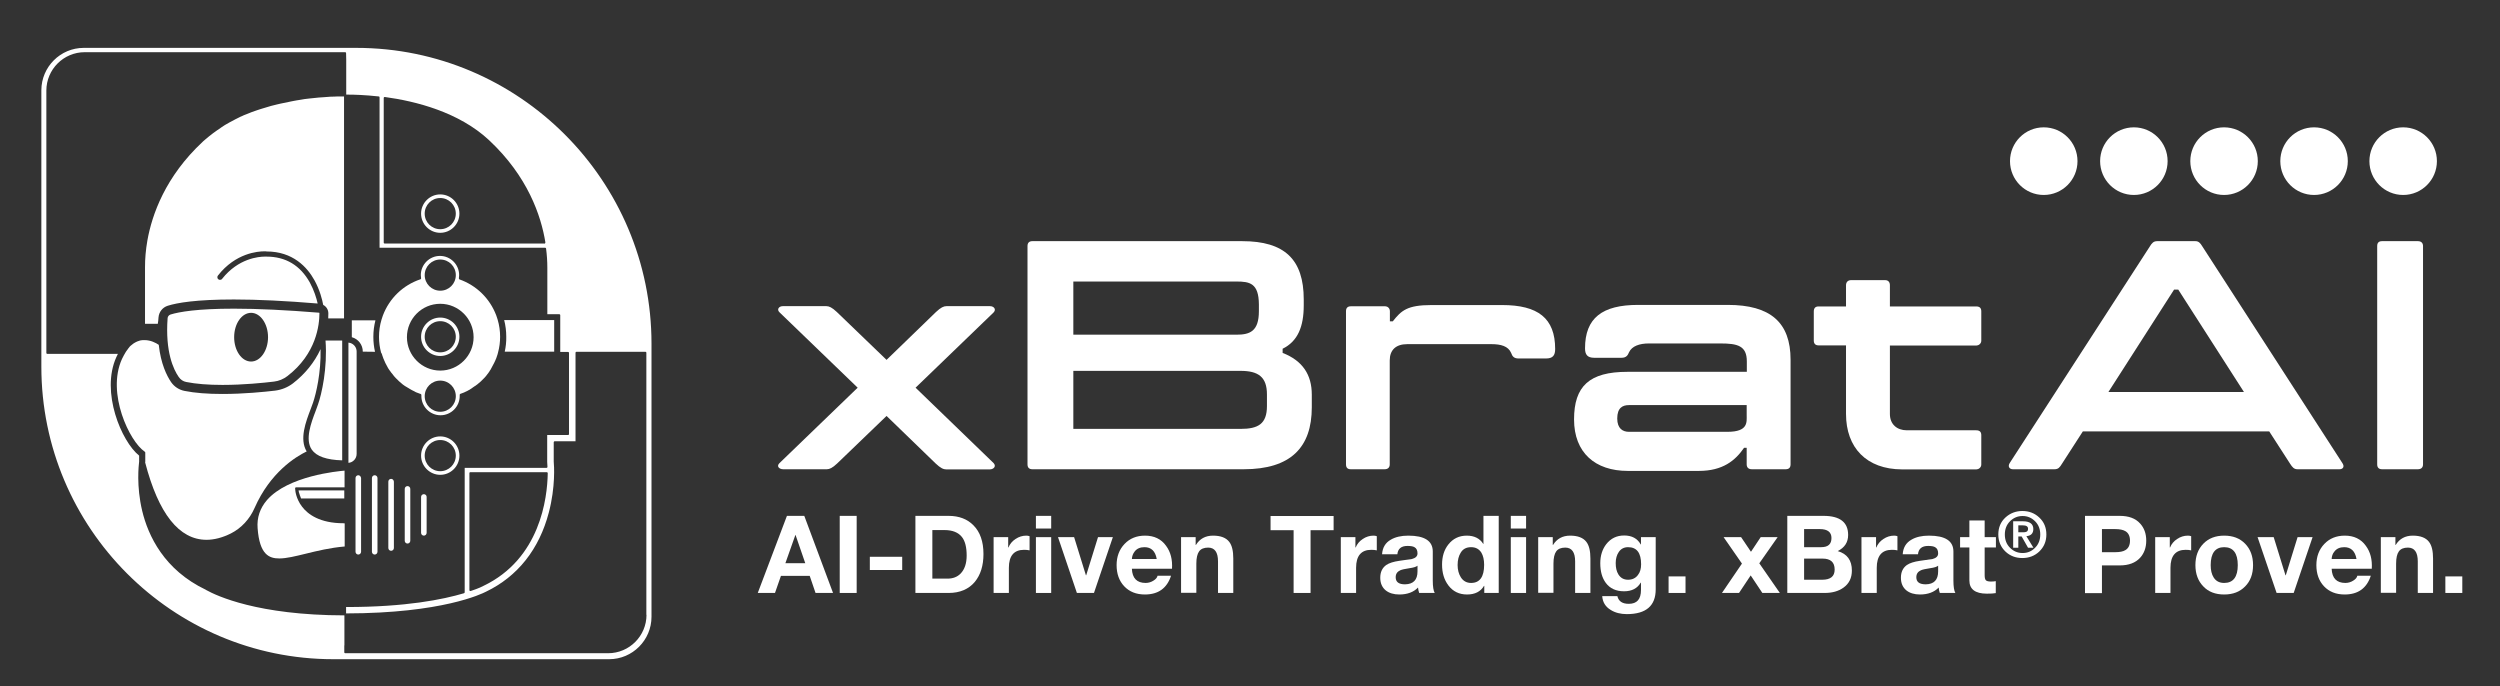
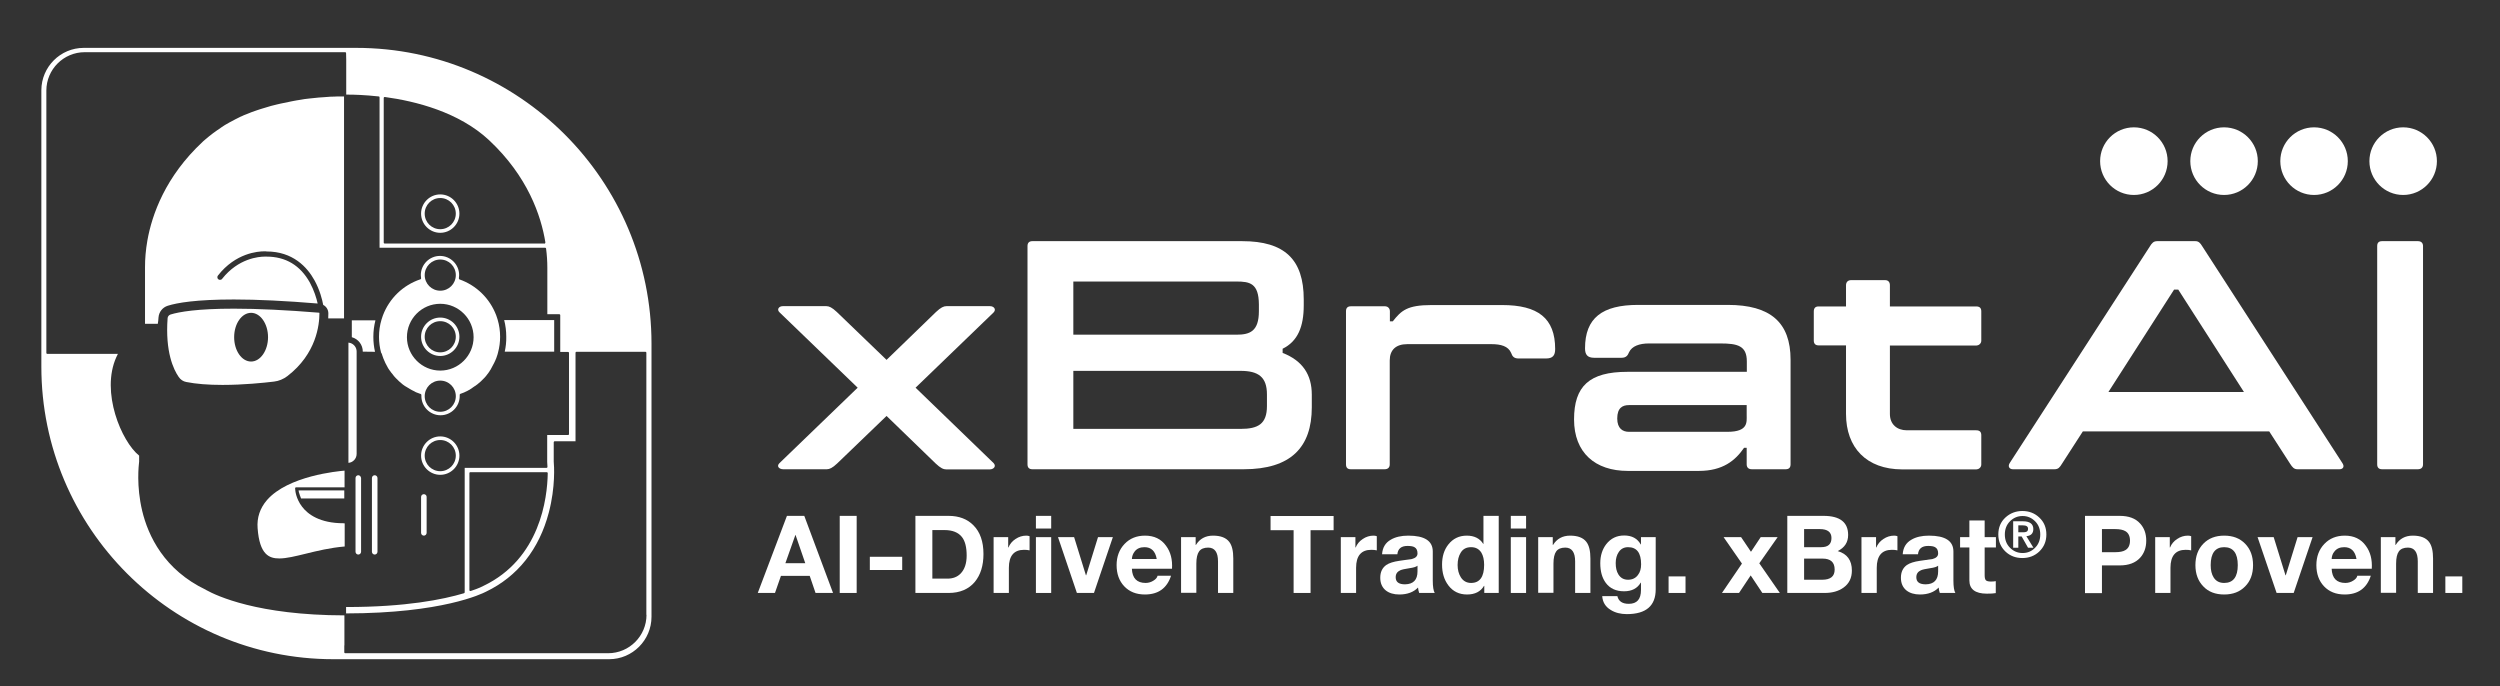
<svg xmlns="http://www.w3.org/2000/svg" width="153" height="42" viewBox="0 0 153 42" fill="none">
  <rect x="0" y="0" width="153" height="42" fill="#333333" stroke="none" />
  <path d="M60.81 28.343C60.989 28.539 60.81 28.727 60.572 28.727H57.903C57.742 28.727 57.563 28.65 57.266 28.369L54.257 25.456L51.239 28.36C50.942 28.642 50.763 28.718 50.602 28.718H47.933C47.695 28.718 47.491 28.539 47.712 28.335L52.489 23.727L47.712 19.12C47.516 18.941 47.669 18.737 47.907 18.737H50.576C50.738 18.737 50.916 18.813 51.214 19.094L54.257 22.024L57.283 19.094C57.58 18.813 57.759 18.737 57.92 18.737H60.589C60.827 18.737 60.989 18.933 60.81 19.12L56.033 23.727L60.81 28.343Z" fill="white" />
  <path d="M80.282 24.153V24.928C80.282 27.381 78.99 28.718 76.117 28.718H63.18C62.985 28.718 62.883 28.616 62.883 28.42V15.057C62.883 14.862 62.985 14.759 63.18 14.759H76.024C78.616 14.759 79.789 15.875 79.789 18.328V18.686C79.789 19.98 79.432 20.883 78.497 21.343V21.598C79.721 22.075 80.282 22.935 80.282 24.153ZM75.667 17.229H65.688V20.483H75.667C76.483 20.483 77.044 20.287 77.044 19.043V18.626C77.035 17.331 76.483 17.229 75.667 17.229ZM77.537 24.136C77.537 23.063 77.001 22.697 75.922 22.697H65.688V26.248H75.922C76.993 26.248 77.537 25.95 77.537 24.852V24.136Z" fill="white" />
  <path d="M82.375 28.42V19.043C82.375 18.847 82.477 18.745 82.672 18.745H84.781C84.9 18.745 85.061 18.847 85.061 19.043V19.665H85.24C85.758 19.009 86.115 18.669 87.611 18.669H91.929C94.122 18.669 95.176 19.469 95.176 21.36C95.176 21.743 95.04 21.939 94.615 21.939H92.941C92.66 21.939 92.558 21.82 92.481 21.598C92.303 21.181 91.844 21.062 91.283 21.062H86.124C85.427 21.062 85.052 21.419 85.052 22.058V28.42C85.052 28.616 84.933 28.718 84.738 28.718H82.664C82.477 28.718 82.375 28.625 82.375 28.42Z" fill="white" />
  <path d="M96.332 25.669C96.332 23.634 97.267 22.756 99.596 22.756H106.906V22.118C106.906 21.164 106.345 21.019 105.291 21.019H100.913C100.335 21.019 99.876 21.181 99.698 21.556C99.621 21.752 99.519 21.896 99.239 21.896H97.564C97.148 21.896 97.004 21.7 97.004 21.317C97.004 19.46 98.058 18.66 100.25 18.66H105.741C108.351 18.66 109.583 19.733 109.583 22.015V28.42C109.583 28.616 109.481 28.718 109.286 28.718H107.212C107.016 28.718 106.897 28.616 106.897 28.42V27.407H106.736C106.2 28.182 105.444 28.82 103.965 28.82H99.621C97.624 28.82 96.332 27.705 96.332 25.669ZM105.724 26.427C106.999 26.427 106.897 25.831 106.897 25.414V24.792H99.689C99.307 24.792 98.975 24.954 98.975 25.61C98.975 26.231 99.316 26.427 99.689 26.427H105.724Z" fill="white" />
  <path d="M112.976 25.328V21.138H111.301C111.106 21.138 111.004 21.036 111.004 20.84V19.069C111.004 18.847 111.106 18.754 111.301 18.754H112.976V17.459C112.976 17.263 113.095 17.144 113.29 17.144H115.364C115.56 17.144 115.662 17.263 115.662 17.459V18.754H120.94C121.161 18.754 121.255 18.856 121.255 19.052V20.849C121.255 21.045 121.076 21.147 120.957 21.147H115.662V25.337C115.662 25.976 116.104 26.334 116.699 26.334H120.94C121.161 26.334 121.255 26.436 121.255 26.632V28.429C121.255 28.624 121.076 28.727 120.957 28.727H116.401C114.234 28.718 112.976 27.407 112.976 25.328Z" fill="white" />
  <path d="M143.178 28.718H140.611C140.39 28.718 140.296 28.599 140.152 28.378L138.877 26.402H127.47L126.195 28.378C126.059 28.599 125.974 28.718 125.736 28.718H123.186C122.99 28.718 122.846 28.556 123.007 28.318L131.575 15.075C131.694 14.879 131.796 14.759 132.017 14.759H134.363C134.559 14.759 134.661 14.879 134.78 15.075L143.339 28.318C143.518 28.565 143.382 28.718 143.178 28.718ZM137.33 23.991L133.309 17.723H133.054L129.034 23.991H137.33Z" fill="white" />
  <path d="M145.782 14.759H147.975C148.17 14.759 148.289 14.862 148.289 15.057V28.42C148.289 28.616 148.17 28.718 147.975 28.718H145.782C145.586 28.718 145.484 28.616 145.484 28.42V15.057C145.484 14.853 145.586 14.759 145.782 14.759Z" fill="white" />
-   <path d="M125.077 11.932C126.218 11.932 127.143 11.005 127.143 9.862C127.143 8.719 126.218 7.793 125.077 7.793C123.936 7.793 123.012 8.719 123.012 9.862C123.012 11.005 123.936 11.932 125.077 11.932Z" fill="white" />
  <path d="M130.593 11.932C131.734 11.932 132.658 11.005 132.658 9.862C132.658 8.719 131.734 7.793 130.593 7.793C129.452 7.793 128.527 8.719 128.527 9.862C128.527 11.005 129.452 11.932 130.593 11.932Z" fill="white" />
  <path d="M136.112 11.932C137.253 11.932 138.178 11.005 138.178 9.862C138.178 8.719 137.253 7.793 136.112 7.793C134.972 7.793 134.047 8.719 134.047 9.862C134.047 11.005 134.972 11.932 136.112 11.932Z" fill="white" />
  <path d="M141.62 11.932C142.761 11.932 143.686 11.005 143.686 9.862C143.686 8.719 142.761 7.793 141.62 7.793C140.479 7.793 139.555 8.719 139.555 9.862C139.555 11.005 140.479 11.932 141.62 11.932Z" fill="white" />
  <path d="M147.073 11.932C148.214 11.932 149.139 11.005 149.139 9.862C149.139 8.719 148.214 7.793 147.073 7.793C145.933 7.793 145.008 8.719 145.008 9.862C145.008 11.005 145.933 11.932 147.073 11.932Z" fill="white" />
  <path d="M46.375 36.289L48.16 31.571H49.222L50.982 36.289H49.911L49.554 35.242H47.794L47.429 36.289H46.375ZM48.678 32.738L48.066 34.467H49.282L48.687 32.738H48.678Z" fill="white" />
  <path d="M51.391 36.289V31.571H52.428V36.289H51.391Z" fill="white" />
  <path d="M53.234 34.884V34.075H55.215V34.884H53.234Z" fill="white" />
  <path d="M56.023 36.289V31.571H58.055C58.692 31.571 59.202 31.767 59.576 32.15C59.984 32.559 60.188 33.147 60.188 33.905C60.188 34.62 60.01 35.182 59.661 35.608C59.287 36.059 58.743 36.289 58.055 36.289H56.023ZM57.06 32.44V35.412H57.987C58.318 35.412 58.59 35.31 58.794 35.097C59.032 34.85 59.16 34.484 59.16 33.998C59.16 33.496 59.066 33.113 58.871 32.866C58.65 32.585 58.293 32.44 57.8 32.44H57.06Z" fill="white" />
  <path d="M60.809 36.289V32.874H61.701V33.505H61.718C61.803 33.292 61.947 33.121 62.151 32.985C62.355 32.849 62.577 32.781 62.806 32.781C62.874 32.781 62.942 32.789 63.01 32.815V33.683C62.916 33.658 62.797 33.649 62.67 33.649C62.058 33.649 61.743 34.016 61.743 34.748V36.289H60.809Z" fill="white" />
  <path d="M64.333 31.571V32.346H63.398V31.571H64.333ZM63.398 36.289V32.874H64.333V36.289H63.398Z" fill="white" />
  <path d="M68.107 32.874L66.951 36.289H65.906L64.75 32.874H65.736L66.458 35.208H66.475L67.198 32.874H68.107Z" fill="white" />
  <path d="M71.727 34.807H69.271C69.296 35.387 69.577 35.676 70.112 35.676C70.291 35.676 70.452 35.625 70.597 35.531C70.733 35.446 70.818 35.353 70.843 35.233H71.668C71.421 36 70.886 36.383 70.07 36.383C69.534 36.383 69.118 36.213 68.803 35.881C68.489 35.548 68.336 35.114 68.336 34.586C68.336 34.067 68.497 33.632 68.82 33.292C69.143 32.951 69.56 32.781 70.078 32.781C70.631 32.781 71.064 32.985 71.362 33.402C71.642 33.777 71.761 34.245 71.727 34.807ZM69.271 34.211H70.792C70.707 33.726 70.452 33.487 70.044 33.487C69.781 33.487 69.577 33.573 69.441 33.752C69.339 33.879 69.279 34.041 69.271 34.211Z" fill="white" />
  <path d="M72.281 36.289V32.874H73.174V33.351H73.191C73.42 32.976 73.769 32.781 74.236 32.781C74.704 32.781 75.035 32.908 75.231 33.164C75.401 33.385 75.477 33.726 75.477 34.186V36.289H74.542V34.356C74.542 33.794 74.338 33.513 73.939 33.513C73.684 33.513 73.497 33.59 73.386 33.743C73.276 33.896 73.216 34.143 73.216 34.492V36.281H72.281V36.289Z" fill="white" />
  <path d="M79.169 36.289V32.448H77.758V31.58H81.617V32.448H80.206V36.289H79.169Z" fill="white" />
  <path d="M82.058 36.289V32.874H82.951V33.505H82.968C83.053 33.292 83.198 33.121 83.401 32.985C83.606 32.849 83.826 32.781 84.056 32.781C84.124 32.781 84.192 32.789 84.26 32.815V33.683C84.166 33.658 84.047 33.649 83.92 33.649C83.308 33.649 82.993 34.016 82.993 34.748V36.289H82.058Z" fill="white" />
  <path d="M85.518 33.922H84.583C84.609 33.513 84.787 33.215 85.118 33.028C85.391 32.866 85.748 32.781 86.189 32.781C87.184 32.781 87.686 33.104 87.686 33.752V35.531C87.686 35.906 87.728 36.162 87.805 36.289H86.853C86.81 36.17 86.793 36.059 86.784 35.957C86.513 36.238 86.13 36.383 85.637 36.383C85.297 36.383 85.016 36.298 84.812 36.136C84.591 35.957 84.472 35.702 84.472 35.361C84.472 35.012 84.591 34.756 84.838 34.578C85.016 34.458 85.28 34.373 85.637 34.322C86.138 34.254 86.402 34.211 86.41 34.211C86.632 34.152 86.751 34.041 86.751 33.871C86.751 33.683 86.691 33.556 86.564 33.487C86.478 33.436 86.334 33.411 86.138 33.411C85.756 33.411 85.552 33.581 85.518 33.922ZM86.751 34.969V34.62C86.674 34.688 86.513 34.739 86.266 34.773C85.977 34.816 85.79 34.859 85.697 34.901C85.51 34.986 85.416 35.123 85.416 35.327C85.416 35.617 85.603 35.761 85.986 35.761C86.496 35.753 86.751 35.489 86.751 34.969Z" fill="white" />
  <path d="M90.838 36.289V35.855H90.821C90.617 36.204 90.268 36.383 89.784 36.383C89.299 36.383 88.917 36.196 88.636 35.821C88.381 35.48 88.254 35.063 88.254 34.552C88.254 34.058 88.381 33.649 88.636 33.326C88.917 32.968 89.291 32.781 89.767 32.781C90.226 32.781 90.566 32.951 90.778 33.292H90.787V31.571H91.722V36.289H90.838ZM90.829 34.569C90.829 34.254 90.77 34.007 90.659 33.82C90.515 33.598 90.311 33.487 90.03 33.487C89.741 33.487 89.529 33.598 89.393 33.828C89.274 34.016 89.206 34.271 89.206 34.578C89.206 34.876 89.274 35.123 89.401 35.327C89.546 35.557 89.758 35.676 90.03 35.676C90.557 35.676 90.829 35.31 90.829 34.569Z" fill="white" />
  <path d="M93.396 31.571V32.346H92.461V31.571H93.396ZM92.461 36.289V32.874H93.396V36.289H92.461Z" fill="white" />
  <path d="M94.137 36.289V32.874H95.029V33.351H95.046C95.276 32.976 95.624 32.781 96.092 32.781C96.559 32.781 96.891 32.908 97.086 33.164C97.256 33.385 97.333 33.726 97.333 34.186V36.289H96.398V34.356C96.398 33.794 96.194 33.513 95.794 33.513C95.539 33.513 95.352 33.59 95.242 33.743C95.131 33.896 95.072 34.143 95.072 34.492V36.281H94.137V36.289Z" fill="white" />
  <path d="M101.329 32.874V36.068C101.329 37.073 100.742 37.584 99.561 37.584C99.178 37.584 98.847 37.499 98.575 37.328C98.252 37.133 98.082 36.852 98.056 36.485H98.983C99.059 36.8 99.289 36.954 99.68 36.954C100.181 36.954 100.428 36.673 100.428 36.111V35.659H100.411C100.207 36.008 99.867 36.187 99.391 36.187C98.906 36.187 98.532 36.017 98.277 35.676C98.048 35.37 97.937 34.969 97.937 34.467C97.937 33.998 98.065 33.607 98.311 33.292C98.583 32.951 98.94 32.772 99.399 32.772C99.867 32.772 100.207 32.951 100.411 33.317H100.428V32.874H101.329ZM99.637 35.48C99.892 35.48 100.096 35.387 100.241 35.191C100.377 35.02 100.436 34.799 100.436 34.535C100.436 33.837 100.173 33.487 99.637 33.487C99.391 33.487 99.195 33.59 99.068 33.785C98.949 33.956 98.881 34.186 98.881 34.458C98.881 34.739 98.932 34.969 99.042 35.148C99.178 35.37 99.374 35.48 99.637 35.48Z" fill="white" />
  <path d="M102.117 36.289V35.276H103.154V36.289H102.117Z" fill="white" />
  <path d="M105.383 36.289L106.607 34.492L105.485 32.874H106.556L107.159 33.769L107.754 32.874H108.791L107.669 34.475L108.927 36.289H107.856L107.142 35.216L106.428 36.289H105.383Z" fill="white" />
  <path d="M109.383 36.289V31.571H111.601C112.604 31.571 113.106 31.963 113.106 32.738C113.106 33.189 112.893 33.513 112.468 33.726C113.046 33.896 113.335 34.288 113.335 34.918C113.335 35.37 113.165 35.719 112.817 35.966C112.519 36.179 112.137 36.289 111.669 36.289H109.383ZM110.411 32.38V33.487H111.457C111.882 33.487 112.086 33.3 112.086 32.925C112.086 32.568 111.848 32.38 111.372 32.38H110.411ZM110.411 34.186V35.48H111.516C112.026 35.48 112.281 35.276 112.281 34.859C112.281 34.407 112.035 34.186 111.533 34.186H110.411Z" fill="white" />
  <path d="M113.922 36.289V32.874H114.814V33.505H114.831C114.916 33.292 115.061 33.121 115.265 32.985C115.469 32.849 115.69 32.781 115.919 32.781C115.987 32.781 116.055 32.789 116.123 32.815V33.683C116.03 33.658 115.911 33.649 115.783 33.649C115.171 33.649 114.857 34.016 114.857 34.748V36.289H113.922Z" fill="white" />
  <path d="M117.381 33.922H116.446C116.472 33.513 116.65 33.215 116.982 33.028C117.254 32.866 117.611 32.781 118.053 32.781C119.047 32.781 119.549 33.104 119.549 33.752V35.531C119.549 35.906 119.591 36.162 119.668 36.289H118.716C118.673 36.17 118.656 36.059 118.648 35.957C118.376 36.238 117.993 36.383 117.5 36.383C117.16 36.383 116.88 36.298 116.676 36.136C116.455 35.957 116.336 35.702 116.336 35.361C116.336 35.012 116.455 34.756 116.701 34.578C116.88 34.458 117.143 34.373 117.5 34.322C118.002 34.254 118.265 34.211 118.274 34.211C118.495 34.152 118.614 34.041 118.614 33.871C118.614 33.683 118.554 33.556 118.427 33.487C118.342 33.436 118.197 33.411 118.002 33.411C117.619 33.411 117.415 33.581 117.381 33.922ZM118.614 34.969V34.62C118.537 34.688 118.376 34.739 118.129 34.773C117.84 34.816 117.653 34.859 117.56 34.901C117.373 34.986 117.279 35.123 117.279 35.327C117.279 35.617 117.466 35.761 117.857 35.761C118.359 35.753 118.614 35.489 118.614 34.969Z" fill="white" />
  <path d="M121.461 31.852V32.874H122.15V33.505H121.461V35.199C121.461 35.361 121.487 35.463 121.538 35.514C121.589 35.566 121.699 35.591 121.852 35.591C121.954 35.591 122.056 35.583 122.141 35.566V36.298C122.005 36.324 121.827 36.332 121.597 36.332C120.883 36.332 120.526 36.059 120.526 35.523V33.505H119.957V32.874H120.526V31.852H121.461Z" fill="white" />
  <path d="M122.297 32.712C122.297 32.287 122.441 31.937 122.739 31.665C123.019 31.409 123.368 31.273 123.767 31.273C124.167 31.273 124.515 31.401 124.796 31.665C125.093 31.937 125.238 32.287 125.238 32.712C125.238 33.138 125.085 33.487 124.796 33.76C124.515 34.024 124.167 34.152 123.767 34.152C123.368 34.152 123.019 34.024 122.739 33.76C122.45 33.487 122.297 33.138 122.297 32.712ZM122.696 32.712C122.696 33.036 122.798 33.309 123.011 33.522C123.223 33.734 123.478 33.845 123.784 33.845C124.09 33.845 124.345 33.734 124.549 33.522C124.762 33.309 124.864 33.036 124.864 32.712C124.864 32.389 124.762 32.116 124.549 31.903C124.337 31.69 124.082 31.58 123.784 31.58C123.478 31.58 123.223 31.69 123.011 31.903C122.798 32.116 122.696 32.389 122.696 32.712ZM123.206 33.513V31.903H123.81C124.226 31.903 124.439 32.065 124.439 32.38C124.439 32.644 124.294 32.789 124.014 32.815L124.447 33.522H124.116L123.725 32.832H123.521V33.522H123.206V33.513ZM123.521 32.15V32.576H123.801C123.903 32.576 123.971 32.568 124.022 32.542C124.09 32.508 124.116 32.448 124.116 32.355C124.116 32.218 124.005 32.15 123.784 32.15H123.521Z" fill="white" />
  <path d="M127.602 36.289V31.571H129.727C130.279 31.571 130.696 31.724 130.976 32.04C131.223 32.312 131.35 32.653 131.35 33.087C131.35 33.513 131.223 33.862 130.976 34.135C130.687 34.45 130.271 34.603 129.727 34.603H128.639V36.298H127.602V36.289ZM128.639 32.38V33.794H129.446C129.727 33.794 129.939 33.752 130.075 33.666C130.262 33.556 130.356 33.36 130.356 33.087C130.356 32.815 130.262 32.619 130.075 32.508C129.931 32.423 129.727 32.38 129.446 32.38H128.639Z" fill="white" />
  <path d="M131.898 36.289V32.874H132.791V33.505H132.808C132.893 33.292 133.037 33.121 133.241 32.985C133.445 32.849 133.666 32.781 133.896 32.781C133.964 32.781 134.032 32.789 134.1 32.815V33.683C134.006 33.658 133.887 33.649 133.76 33.649C133.148 33.649 132.833 34.016 132.833 34.748V36.289H131.898Z" fill="white" />
  <path d="M134.359 34.586C134.359 34.041 134.521 33.607 134.844 33.275C135.167 32.942 135.592 32.781 136.119 32.781C136.654 32.781 137.079 32.942 137.402 33.275C137.725 33.607 137.887 34.041 137.887 34.586C137.887 35.131 137.725 35.566 137.402 35.889C137.079 36.221 136.654 36.383 136.119 36.383C135.583 36.383 135.158 36.221 134.844 35.889C134.521 35.557 134.359 35.123 134.359 34.586ZM135.294 34.586C135.294 34.901 135.354 35.148 135.473 35.336C135.617 35.566 135.83 35.676 136.119 35.676C136.671 35.676 136.952 35.31 136.952 34.586C136.952 33.854 136.671 33.487 136.119 33.487C135.575 33.487 135.294 33.854 135.294 34.586Z" fill="white" />
  <path d="M141.53 32.874L140.374 36.289H139.328L138.164 32.874H139.15L139.872 35.208H139.89L140.612 32.874H141.53Z" fill="white" />
  <path d="M145.153 34.807H142.697C142.722 35.387 143.003 35.676 143.538 35.676C143.717 35.676 143.878 35.625 144.023 35.531C144.159 35.446 144.244 35.353 144.269 35.233H145.094C144.847 36 144.312 36.383 143.496 36.383C142.96 36.383 142.544 36.213 142.229 35.881C141.915 35.548 141.762 35.114 141.762 34.586C141.762 34.067 141.923 33.632 142.246 33.292C142.569 32.951 142.986 32.781 143.504 32.781C144.057 32.781 144.49 32.985 144.788 33.402C145.068 33.777 145.187 34.245 145.153 34.807ZM142.697 34.211H144.218C144.133 33.726 143.878 33.487 143.47 33.487C143.207 33.487 143.003 33.573 142.867 33.752C142.756 33.879 142.705 34.041 142.697 34.211Z" fill="white" />
  <path d="M145.707 36.289V32.874H146.599V33.351H146.616C146.846 32.976 147.194 32.781 147.662 32.781C148.129 32.781 148.461 32.908 148.656 33.164C148.826 33.385 148.903 33.726 148.903 34.186V36.289H147.968V34.356C147.968 33.794 147.764 33.513 147.364 33.513C147.109 33.513 146.922 33.59 146.812 33.743C146.701 33.896 146.642 34.143 146.642 34.492V36.281H145.707V36.289Z" fill="white" />
  <path d="M149.656 36.289V35.276H150.693V36.289H149.656Z" fill="white" />
  <path d="M21.801 2.93H5.124C3.696 2.93 2.531 4.096 2.531 5.527V22.441C2.531 32.312 10.547 40.343 20.398 40.343H37.279C38.707 40.343 39.872 39.177 39.872 37.746V21.036C39.872 11.046 31.763 2.93 21.801 2.93ZM23.484 5.996C23.484 5.979 23.492 5.962 23.501 5.953C23.509 5.945 23.526 5.936 23.543 5.936H23.552C25.439 6.192 28.082 6.856 29.927 8.576C32.298 10.791 33.114 13.201 33.378 14.836C33.378 14.853 33.369 14.87 33.361 14.887C33.352 14.904 33.327 14.904 33.31 14.913C33.301 14.913 33.293 14.913 33.284 14.904H23.543C23.509 14.904 23.484 14.879 23.484 14.845V5.996ZM39.566 37.627C39.566 38.921 38.512 39.977 37.22 39.977H21.129C21.095 39.977 21.07 39.952 21.07 39.917V39.517C21.07 39.509 21.07 39.492 21.078 39.483V37.661C15.774 37.652 13.267 36.468 12.621 36.111L12.595 36.093C10.045 34.876 9.068 32.789 8.702 31.265C8.337 29.732 8.49 28.471 8.515 28.25V27.884C7.436 27.023 6.152 23.991 7.121 21.854C7.155 21.786 7.181 21.726 7.215 21.658H2.897C2.863 21.658 2.837 21.632 2.837 21.598V5.544C2.837 4.25 3.891 3.194 5.183 3.194H21.121C21.155 3.194 21.18 3.219 21.18 3.253L21.189 3.662V5.791C21.223 5.791 21.265 5.791 21.325 5.791C21.648 5.791 22.319 5.808 23.178 5.902C23.212 5.902 23.229 5.928 23.229 5.962V15.16H33.361C33.395 15.16 33.42 15.185 33.42 15.211C33.471 15.602 33.497 15.994 33.497 16.378V19.231H34.228C34.262 19.231 34.287 19.256 34.287 19.29V21.539H34.763C34.797 21.539 34.823 21.564 34.823 21.598V26.563C34.823 26.598 34.797 26.623 34.763 26.623H33.488V28.267C33.488 28.275 33.497 28.378 33.505 28.573C33.505 28.59 33.497 28.607 33.488 28.616C33.48 28.624 33.463 28.633 33.446 28.633H28.439V36.247C28.439 36.272 28.422 36.298 28.397 36.306C27.113 36.69 24.827 37.15 21.214 37.15H21.206H21.18V37.541C27.062 37.533 29.476 36.349 29.74 36.213C31.678 35.285 33.004 33.607 33.59 31.358C33.998 29.8 33.913 28.497 33.888 28.241V27.066C33.888 27.032 33.913 27.006 33.947 27.006H35.222V21.59C35.222 21.556 35.248 21.53 35.282 21.53H39.498C39.532 21.53 39.557 21.556 39.557 21.59V37.627H39.566ZM33.522 28.965C33.497 30.481 33.063 34.203 29.57 35.864C29.561 35.872 29.323 36 28.805 36.17C28.796 36.17 28.796 36.17 28.788 36.17C28.779 36.17 28.762 36.17 28.754 36.162C28.737 36.153 28.728 36.136 28.728 36.111V28.957C28.728 28.922 28.754 28.897 28.788 28.897H33.463C33.48 28.897 33.497 28.905 33.505 28.914C33.514 28.922 33.522 28.948 33.522 28.965Z" fill="white" />
  <path d="M26.943 26.708C26.297 26.708 25.77 27.236 25.77 27.884C25.77 28.531 26.297 29.059 26.943 29.059C27.589 29.059 28.116 28.531 28.116 27.884C28.116 27.236 27.589 26.708 26.943 26.708ZM26.943 28.837C26.416 28.837 25.991 28.412 25.991 27.884C25.991 27.355 26.416 26.93 26.943 26.93C27.47 26.93 27.895 27.355 27.895 27.884C27.895 28.412 27.47 28.837 26.943 28.837Z" fill="white" />
  <path d="M26.943 21.786C27.589 21.786 28.116 21.258 28.116 20.61C28.116 19.963 27.589 19.435 26.943 19.435C26.297 19.435 25.77 19.963 25.77 20.61C25.77 21.258 26.297 21.786 26.943 21.786ZM26.943 19.656C27.47 19.656 27.895 20.082 27.895 20.61C27.895 21.138 27.47 21.564 26.943 21.564C26.416 21.564 25.991 21.138 25.991 20.61C25.991 20.082 26.416 19.656 26.943 19.656Z" fill="white" />
  <path d="M30.89 21.522H33.44H33.448H33.916V19.588H30.855C30.941 19.92 30.983 20.261 30.983 20.602C30.991 20.917 30.957 21.224 30.89 21.522Z" fill="white" />
  <path d="M22.762 29.255V33.769C22.762 33.862 22.838 33.939 22.932 33.939C23.025 33.939 23.102 33.862 23.102 33.769V29.255C23.102 29.161 23.025 29.084 22.932 29.084C22.838 29.084 22.762 29.161 22.762 29.255Z" fill="white" />
  <path d="M23.382 21.7C23.391 21.726 23.399 21.76 23.408 21.786L23.425 21.828C23.433 21.862 23.45 21.896 23.459 21.93L23.476 21.964C23.493 21.998 23.501 22.033 23.518 22.067L23.535 22.101C23.552 22.135 23.561 22.16 23.578 22.203L23.595 22.237C23.612 22.271 23.629 22.297 23.646 22.331L23.663 22.365C23.68 22.399 23.697 22.424 23.714 22.458L23.731 22.492C23.748 22.518 23.765 22.552 23.782 22.578C23.79 22.586 23.799 22.603 23.807 22.612C23.824 22.637 23.841 22.671 23.867 22.697L23.892 22.731C23.909 22.756 23.935 22.791 23.952 22.816L23.977 22.842C24.003 22.867 24.02 22.901 24.045 22.927L24.062 22.952C24.088 22.978 24.105 23.012 24.13 23.038L24.147 23.055C24.173 23.08 24.198 23.114 24.224 23.14L24.232 23.148C24.36 23.276 24.487 23.404 24.632 23.514L24.64 23.523C24.666 23.54 24.691 23.566 24.725 23.583L24.759 23.608C24.776 23.625 24.802 23.642 24.827 23.651L24.887 23.685C24.904 23.702 24.929 23.71 24.955 23.727L25.014 23.761C25.04 23.779 25.065 23.787 25.082 23.804L25.142 23.838C25.167 23.855 25.184 23.864 25.218 23.881C25.235 23.889 25.252 23.898 25.269 23.906C25.295 23.915 25.312 23.932 25.337 23.94C25.354 23.949 25.38 23.957 25.397 23.974C25.422 23.983 25.439 23.991 25.465 24.008C25.49 24.017 25.507 24.025 25.533 24.034C25.558 24.043 25.575 24.051 25.601 24.059C25.626 24.068 25.643 24.076 25.669 24.085C25.694 24.094 25.711 24.102 25.745 24.111C25.771 24.119 25.788 24.145 25.788 24.17V24.196C25.788 24.213 25.788 24.221 25.788 24.238C25.788 24.886 26.315 25.414 26.961 25.414C27.607 25.414 28.134 24.886 28.134 24.238C28.134 24.213 28.134 24.196 28.134 24.179V24.162C28.134 24.136 28.151 24.111 28.176 24.102L28.202 24.094C28.227 24.085 28.244 24.076 28.27 24.068C28.295 24.059 28.312 24.051 28.338 24.043C28.363 24.034 28.38 24.025 28.406 24.017C28.431 24.008 28.448 24 28.474 23.983C28.491 23.974 28.516 23.966 28.533 23.957C28.559 23.949 28.584 23.932 28.601 23.923C28.618 23.915 28.644 23.906 28.661 23.889C28.686 23.881 28.712 23.864 28.729 23.855L28.78 23.821C28.805 23.804 28.831 23.796 28.848 23.779L28.907 23.736C28.924 23.719 28.95 23.71 28.967 23.693L29.018 23.659C29.043 23.642 29.06 23.625 29.086 23.617L29.12 23.591C29.145 23.574 29.179 23.549 29.213 23.523C29.358 23.412 29.494 23.285 29.621 23.148L29.63 23.14C29.655 23.114 29.681 23.08 29.706 23.055L29.723 23.038C29.749 23.012 29.774 22.978 29.791 22.952L29.808 22.927C29.834 22.901 29.851 22.867 29.876 22.842L29.893 22.816C29.91 22.791 29.936 22.756 29.953 22.731L29.97 22.697C29.987 22.671 30.012 22.637 30.029 22.612L30.046 22.578C30.063 22.552 30.08 22.518 30.097 22.484L30.114 22.45C30.131 22.416 30.148 22.39 30.165 22.356L30.182 22.322C30.199 22.288 30.216 22.262 30.233 22.228L30.25 22.194C30.267 22.16 30.284 22.126 30.293 22.101L30.31 22.067C30.327 22.033 30.335 21.998 30.352 21.964L30.369 21.93C30.386 21.896 30.395 21.862 30.403 21.828L30.42 21.777C30.429 21.752 30.437 21.726 30.446 21.7C30.463 21.658 30.471 21.615 30.48 21.573C30.565 21.258 30.607 20.934 30.607 20.61C30.607 20.253 30.556 19.895 30.454 19.554C30.429 19.469 30.403 19.384 30.369 19.299C29.978 18.268 29.162 17.468 28.125 17.101C28.1 17.093 28.083 17.067 28.083 17.033C28.091 16.965 28.1 16.897 28.1 16.837C28.1 16.19 27.573 15.662 26.927 15.662C26.281 15.662 25.754 16.19 25.754 16.837C25.754 16.897 25.762 16.957 25.771 17.025C25.779 17.05 25.762 17.084 25.728 17.093C24.666 17.451 23.833 18.251 23.433 19.307C23.399 19.392 23.374 19.469 23.348 19.563C23.246 19.903 23.195 20.261 23.195 20.619C23.195 20.942 23.238 21.266 23.323 21.581C23.357 21.615 23.365 21.658 23.382 21.7ZM26.944 25.201C26.417 25.201 25.992 24.775 25.992 24.247C25.992 23.719 26.417 23.293 26.944 23.293C27.471 23.293 27.896 23.719 27.896 24.247C27.896 24.775 27.471 25.201 26.944 25.201ZM26.944 15.883C27.471 15.883 27.896 16.309 27.896 16.837C27.896 17.365 27.471 17.791 26.944 17.791C26.417 17.791 25.992 17.365 25.992 16.837C25.992 16.309 26.417 15.883 26.944 15.883ZM26.944 18.592C28.066 18.592 28.984 19.512 28.984 20.636C28.984 21.76 28.066 22.68 26.944 22.68C25.822 22.68 24.904 21.76 24.904 20.636C24.904 19.512 25.813 18.592 26.944 18.592Z" fill="white" />
  <path d="M22.203 21.521L22.951 21.53C22.883 21.232 22.849 20.925 22.849 20.619C22.849 20.278 22.891 19.938 22.976 19.605H21.531V20.636C21.931 20.747 22.203 21.104 22.203 21.521Z" fill="white" />
  <path d="M26.943 14.248C27.589 14.248 28.116 13.72 28.116 13.073C28.116 12.426 27.589 11.898 26.943 11.898C26.297 11.898 25.77 12.426 25.77 13.073C25.77 13.72 26.297 14.248 26.943 14.248ZM26.943 12.119C27.47 12.119 27.895 12.545 27.895 13.073C27.895 13.601 27.47 14.027 26.943 14.027C26.416 14.027 25.991 13.601 25.991 13.073C25.991 12.545 26.416 12.119 26.943 12.119Z" fill="white" />
  <path d="M21.928 29.084C21.834 29.084 21.758 29.161 21.758 29.255V33.769C21.758 33.862 21.834 33.939 21.928 33.939C22.021 33.939 22.098 33.862 22.098 33.769V29.255C22.089 29.161 22.013 29.084 21.928 29.084Z" fill="white" />
-   <path d="M24.939 29.749C24.846 29.749 24.77 29.825 24.77 29.919V33.096C24.77 33.189 24.846 33.266 24.939 33.266C25.033 33.266 25.11 33.189 25.11 33.096V29.919C25.11 29.825 25.033 29.749 24.939 29.749Z" fill="white" />
-   <path d="M23.936 29.306C23.842 29.306 23.766 29.382 23.766 29.476V33.538C23.766 33.632 23.842 33.709 23.936 33.709C24.029 33.709 24.106 33.632 24.106 33.538V29.476C24.097 29.382 24.029 29.306 23.936 29.306Z" fill="white" />
  <path d="M25.94 30.243C25.846 30.243 25.77 30.319 25.77 30.413V32.61C25.77 32.704 25.846 32.781 25.94 32.781C26.033 32.781 26.11 32.704 26.11 32.61V30.404C26.11 30.319 26.033 30.243 25.94 30.243Z" fill="white" />
  <path d="M21.826 27.781V21.513C21.826 21.275 21.673 21.07 21.452 20.994C21.426 20.985 21.401 20.977 21.375 20.977H21.367C21.35 20.977 21.341 20.977 21.324 20.968V28.326C21.596 28.309 21.826 28.071 21.826 27.781Z" fill="white" />
  <path d="M21.027 32.023C19.565 32.023 18.834 31.469 18.486 31.009C18.095 30.498 18.069 29.987 18.069 29.97L18.061 29.885C18.061 29.868 18.069 29.851 18.078 29.842C18.086 29.834 18.103 29.825 18.12 29.825H21.087V28.803C20.687 28.837 17.627 29.118 16.335 30.609C15.91 31.103 15.715 31.682 15.766 32.329C15.885 33.956 16.48 34.177 17.092 34.177C17.534 34.177 18.078 34.041 18.707 33.888C19.404 33.717 20.194 33.522 21.095 33.445V32.031C21.07 32.023 21.044 32.023 21.027 32.023Z" fill="white" />
-   <path d="M18.768 27.628C18.309 26.87 18.717 25.814 19.015 25.03C19.066 24.894 19.116 24.758 19.159 24.639C19.346 24.085 19.652 22.808 19.618 21.368C19.244 22.177 18.674 22.884 17.927 23.463C17.612 23.702 17.238 23.855 16.838 23.906C16.192 23.983 14.918 24.111 13.617 24.111C12.707 24.111 11.925 24.051 11.288 23.923C10.957 23.855 10.668 23.668 10.472 23.387C10.2 22.986 9.843 22.262 9.716 21.104C9.546 20.985 9.223 20.815 8.849 20.815H8.815C8.798 20.815 8.789 20.815 8.772 20.815C8.764 20.815 8.747 20.815 8.73 20.815C8.713 20.815 8.704 20.815 8.687 20.823H8.662H8.645C8.636 20.823 8.619 20.832 8.611 20.832L8.568 20.84C8.551 20.84 8.534 20.849 8.517 20.857L8.492 20.866L8.415 20.891C8.407 20.9 8.39 20.9 8.381 20.908C8.364 20.917 8.356 20.917 8.339 20.925C8.33 20.934 8.313 20.942 8.305 20.942C8.305 20.942 8.271 20.959 8.262 20.968L8.228 20.985L8.203 21.002C8.186 21.011 8.177 21.019 8.16 21.028C8.143 21.036 8.135 21.045 8.118 21.062C8.101 21.07 8.092 21.079 8.075 21.096C8.058 21.104 8.05 21.121 8.033 21.13C8.024 21.138 8.007 21.155 7.99 21.164L7.982 21.172C7.973 21.181 7.956 21.198 7.948 21.206C7.939 21.215 7.931 21.224 7.922 21.232L7.914 21.249C7.888 21.275 7.863 21.309 7.837 21.343L7.829 21.36C7.82 21.368 7.812 21.385 7.803 21.394C7.795 21.411 7.778 21.428 7.769 21.436L7.761 21.453C7.752 21.47 7.735 21.488 7.727 21.496C7.71 21.513 7.701 21.539 7.684 21.564C7.608 21.692 7.531 21.828 7.463 21.973C6.511 24.076 7.939 27.023 8.84 27.628C8.84 27.628 8.849 27.628 8.849 27.637C8.849 27.637 8.857 27.637 8.857 27.645C8.874 27.654 8.891 27.679 8.891 27.696V28.25V28.258C8.891 28.258 8.891 28.275 8.883 28.301C9.699 31.443 10.965 33.036 12.639 33.036C13.116 33.036 13.626 32.9 14.136 32.644C14.773 32.321 15.283 31.767 15.581 31.086C16.532 28.922 18.079 27.96 18.768 27.628Z" fill="white" />
-   <path d="M19.318 25.15C19.038 25.882 18.655 26.896 19.08 27.517C19.361 27.926 19.99 28.148 20.942 28.173V20.84H19.922C20.049 22.526 19.684 24.128 19.463 24.749C19.42 24.877 19.369 25.013 19.318 25.15Z" fill="white" />
  <path d="M9.7 19.435C9.725 19.094 9.946 18.813 10.269 18.711C10.838 18.532 11.995 18.328 14.315 18.328C15.76 18.328 17.485 18.413 19.441 18.575C19.364 18.234 19.22 17.766 18.965 17.297C18.378 16.241 17.485 15.705 16.312 15.705C16.304 15.705 16.304 15.705 16.296 15.705C16.296 15.705 16.262 15.705 16.202 15.705C15.845 15.705 14.587 15.807 13.592 17.067C13.559 17.11 13.516 17.127 13.465 17.127C13.431 17.127 13.397 17.118 13.363 17.093C13.329 17.067 13.303 17.025 13.303 16.982C13.295 16.94 13.312 16.897 13.338 16.863C14.417 15.483 15.786 15.381 16.177 15.381C16.253 15.381 16.304 15.381 16.312 15.39C17.927 15.39 18.803 16.352 19.245 17.152C19.576 17.749 19.721 18.345 19.78 18.66C19.976 18.762 20.095 18.958 20.095 19.18C20.095 19.282 20.095 19.384 20.087 19.486H21.055V5.902H20.869H20.665L20.486 5.911C20.401 5.911 20.299 5.919 20.197 5.919L20.095 5.928L19.985 5.936L19.755 5.953L19.5 5.97L19.338 5.987C19.203 6.004 19.067 6.013 18.922 6.03L18.777 6.047L18.633 6.064L18.488 6.089L18.335 6.115L18.174 6.14L18.029 6.166L17.808 6.209C17.758 6.217 17.647 6.243 17.647 6.243C17.537 6.268 17.426 6.285 17.316 6.311C17.316 6.311 17.197 6.336 17.154 6.345L16.933 6.396L16.763 6.439C16.729 6.447 16.593 6.481 16.593 6.481C16.559 6.49 16.423 6.532 16.423 6.532C16.389 6.541 16.253 6.583 16.253 6.583C16.21 6.592 16.083 6.634 16.083 6.634C16.041 6.651 15.913 6.686 15.913 6.686C15.854 6.703 15.794 6.728 15.735 6.745C15.675 6.762 15.624 6.788 15.565 6.805C15.565 6.805 15.437 6.856 15.395 6.864C15.395 6.864 15.258 6.915 15.225 6.933L15.182 6.95C15.182 6.95 15.088 6.992 15.055 7.001L14.986 7.026C14.953 7.043 14.918 7.052 14.884 7.069L14.816 7.103C14.783 7.12 14.748 7.128 14.714 7.145L14.646 7.18C14.613 7.197 14.579 7.214 14.544 7.231L14.476 7.265C14.443 7.282 14.409 7.299 14.374 7.316L14.315 7.35C14.273 7.367 14.239 7.392 14.204 7.409L14.153 7.435C14.102 7.461 14.043 7.495 13.992 7.52L13.983 7.529C13.932 7.554 13.882 7.588 13.831 7.614L13.771 7.648C13.737 7.665 13.703 7.691 13.678 7.708L13.618 7.75C13.584 7.767 13.559 7.793 13.524 7.81L13.482 7.844C13.482 7.844 13.405 7.895 13.371 7.92C13.346 7.937 13.329 7.955 13.303 7.963C13.278 7.98 13.244 8.006 13.219 8.023C13.193 8.04 13.176 8.057 13.15 8.074C13.125 8.091 13.091 8.116 13.066 8.133C13.04 8.15 13.023 8.167 12.998 8.184C12.972 8.21 12.938 8.227 12.912 8.253C12.912 8.253 12.87 8.287 12.845 8.304C12.819 8.329 12.785 8.346 12.759 8.372L12.7 8.423C12.666 8.448 12.64 8.474 12.607 8.5L12.556 8.542C12.513 8.576 12.47 8.619 12.428 8.653L12.411 8.67C10.116 10.808 9.3 13.141 9.02 14.717C8.969 14.998 8.934 15.287 8.909 15.56C8.883 15.832 8.875 16.105 8.875 16.36V19.818H9.657C9.682 19.691 9.691 19.563 9.7 19.435Z" fill="white" />
  <path d="M18.29 30.115C18.29 30.115 18.299 30.157 18.307 30.174L18.333 30.251L18.35 30.311C18.358 30.328 18.367 30.353 18.375 30.37L18.384 30.396C18.392 30.413 18.409 30.464 18.409 30.464C18.418 30.481 18.418 30.49 18.426 30.507H21.07V30.013H18.273L18.282 30.064L18.29 30.115Z" fill="white" />
  <path d="M14.322 18.89C12.069 18.89 10.964 19.086 10.437 19.248C10.335 19.282 10.267 19.367 10.258 19.469C10.105 21.521 10.616 22.612 10.938 23.072C11.049 23.233 11.21 23.344 11.398 23.378C11.992 23.497 12.741 23.557 13.616 23.557C14.891 23.557 16.14 23.429 16.77 23.353C17.067 23.319 17.348 23.199 17.585 23.02C19.37 21.649 19.549 19.869 19.549 19.162C19.549 19.145 19.532 19.137 19.523 19.137C17.526 18.975 15.775 18.89 14.322 18.89ZM15.367 22.126C14.789 22.126 14.33 21.453 14.33 20.636C14.33 19.81 14.797 19.145 15.367 19.145C15.937 19.145 16.404 19.818 16.404 20.636C16.404 21.453 15.937 22.126 15.367 22.126Z" fill="white" />
</svg>